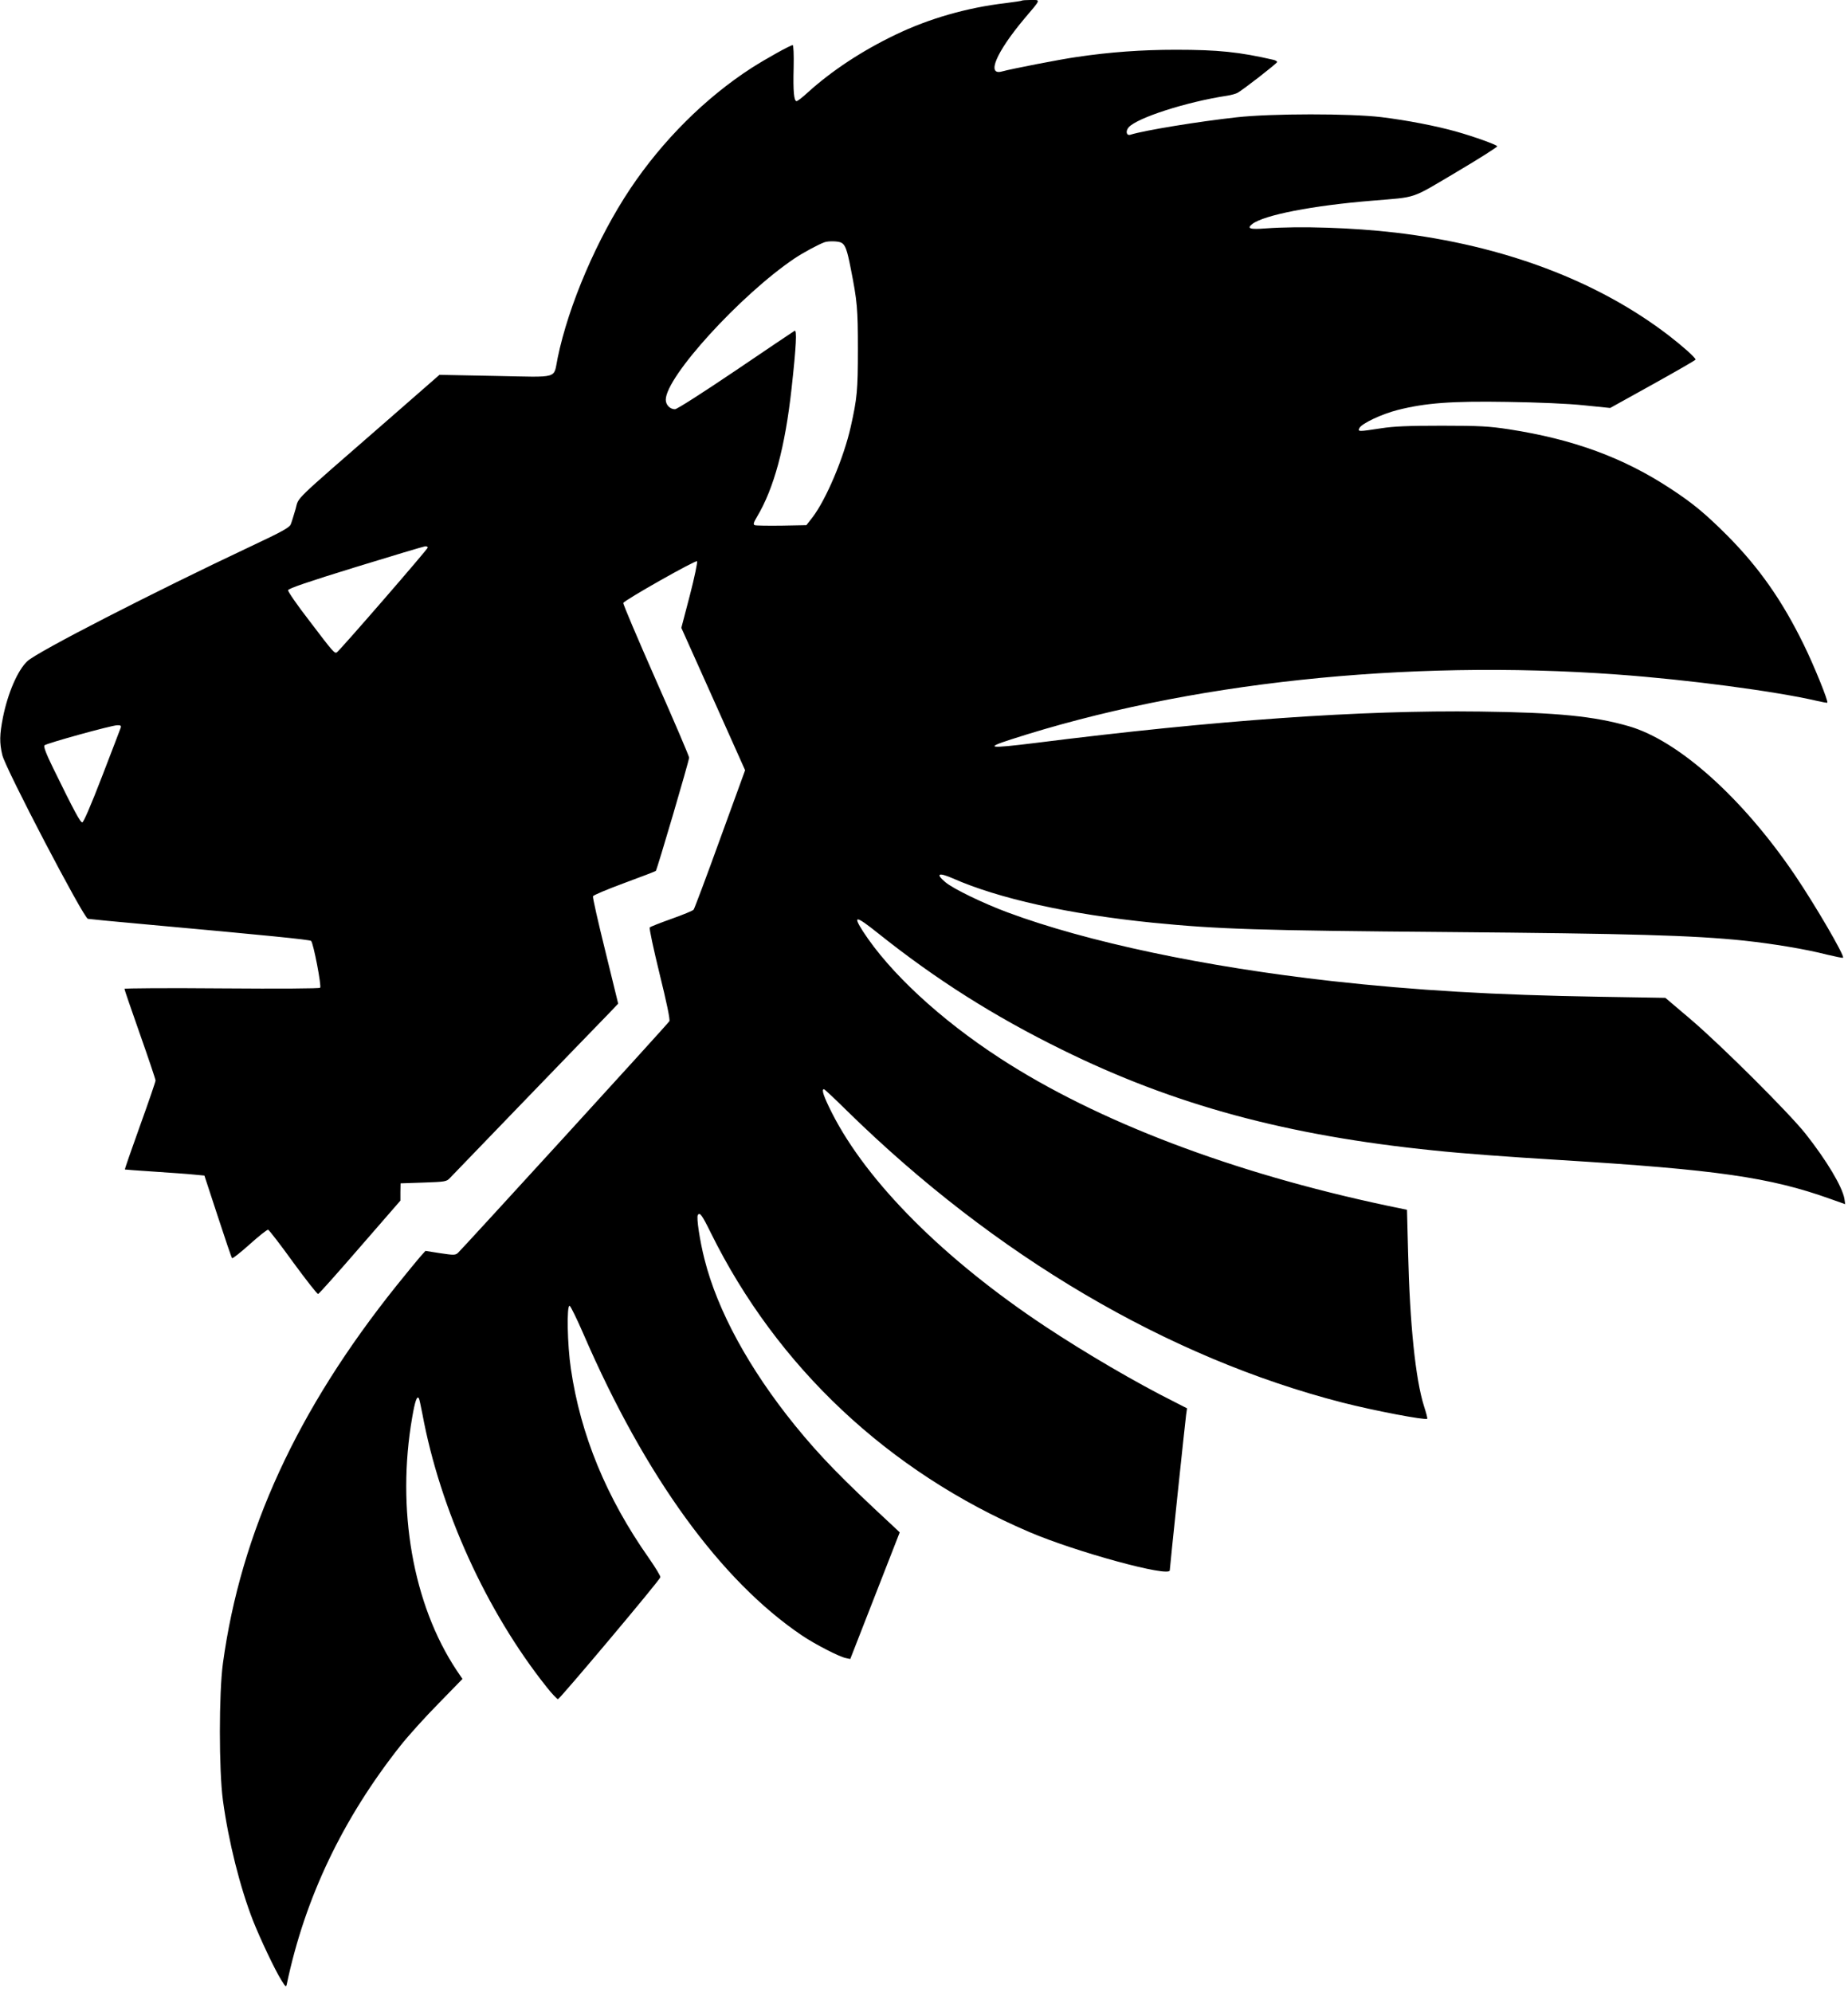
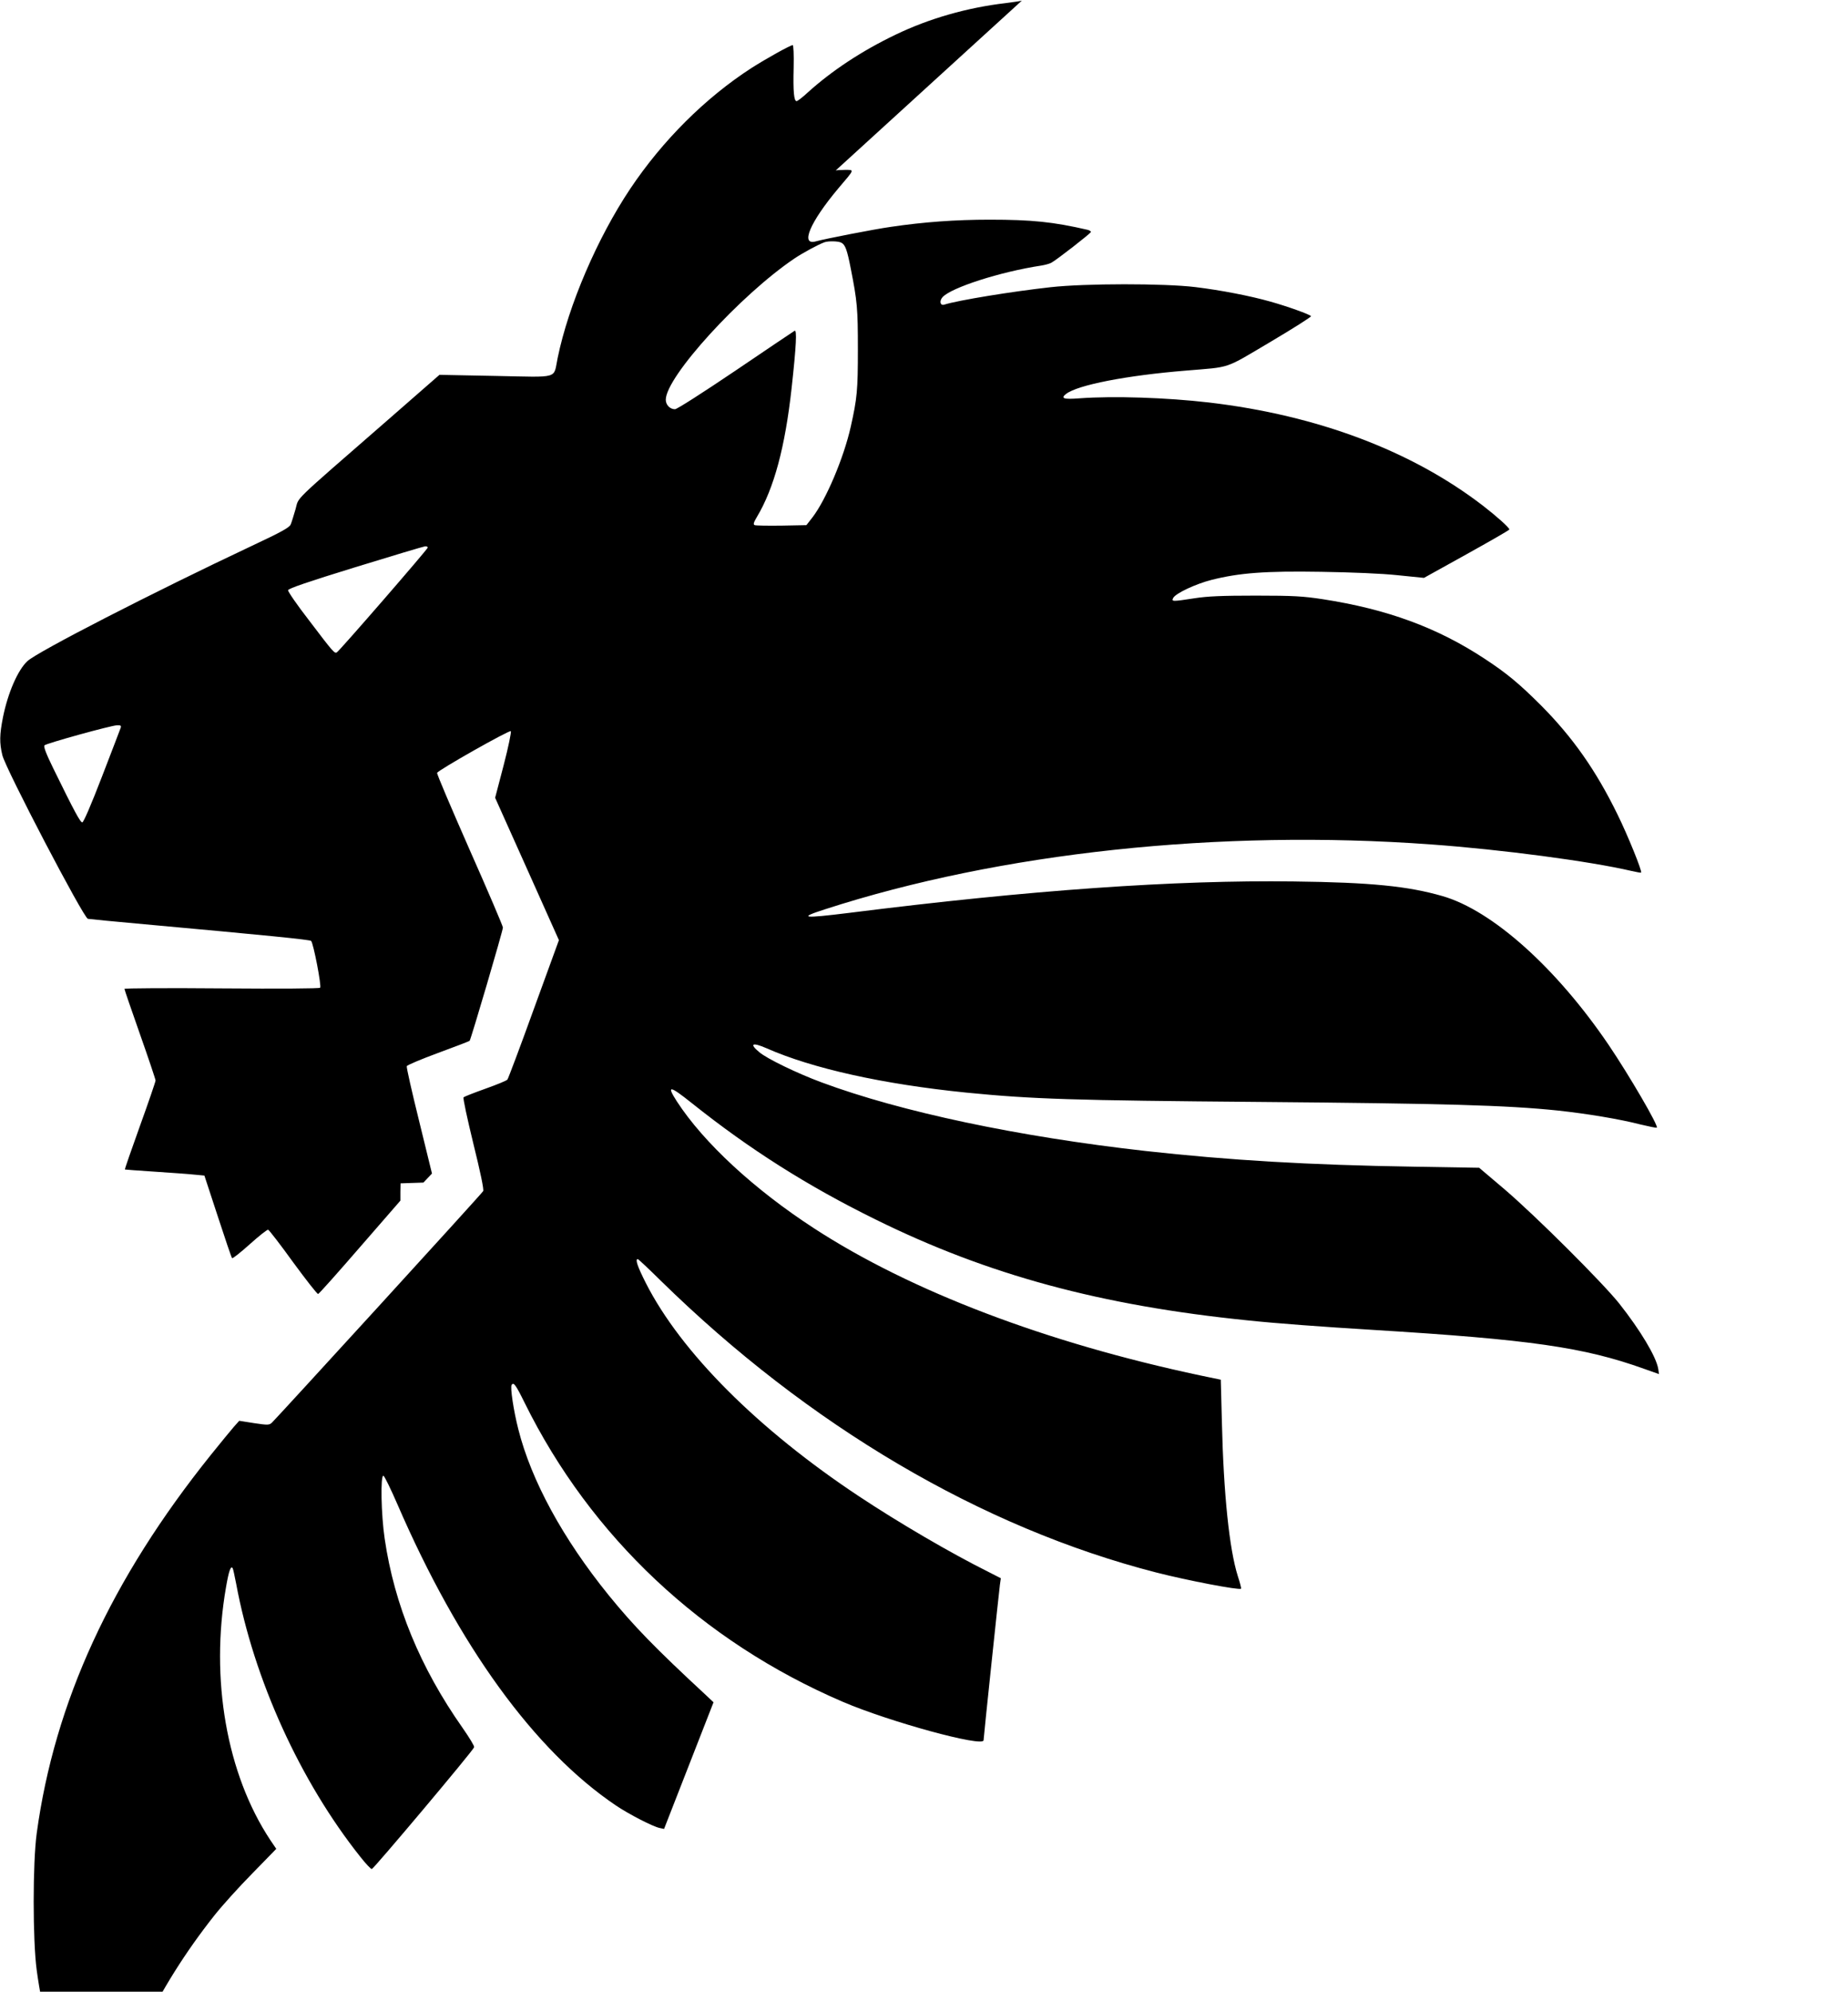
<svg xmlns="http://www.w3.org/2000/svg" version="1.0" width="1188pt" height="1280pt" viewBox="0 0 1188 1280" preserveAspectRatio="xMidYMid meet">
  <g transform="translate(0,1280) scale(0.1,-0.1)" fill="#000000" stroke="none">
-     <path d="M6569 12796 c-2 -2 -49 -9 -104 -16 -248 -29 -492 -99 -708 -203 -217 -104 -410 -232 -564 -371 -33 -31 -66 -56 -72 -56 -17 0 -23 62 -19 214 2 85 -1 146 -6 146 -15 0 -171 -87 -265 -147 -297 -192 -572 -466 -780 -777 -211 -316 -396 -746 -466 -1086 -29 -138 19 -124 -399 -116 l-361 7 -340 -297 c-621 -541 -561 -483 -585 -566 -12 -40 -25 -84 -31 -98 -8 -20 -56 -47 -252 -139 -635 -299 -1377 -680 -1441 -740 -62 -58 -125 -203 -157 -361 -22 -112 -23 -164 -4 -243 20 -86 522 -1046 550 -1052 11 -2 175 -18 365 -35 782 -71 1063 -99 1070 -107 15 -15 68 -291 58 -301 -5 -5 -256 -7 -634 -4 -343 3 -624 1 -624 -3 0 -5 45 -136 100 -292 55 -156 100 -290 100 -297 0 -7 -45 -139 -100 -291 -55 -153 -99 -279 -97 -281 1 -1 88 -7 192 -14 105 -7 219 -15 255 -19 l64 -6 86 -262 c47 -144 88 -265 92 -269 4 -3 55 37 114 90 59 53 112 95 118 93 6 -2 79 -96 161 -210 83 -113 155 -205 160 -203 6 1 127 137 269 301 l260 299 0 56 1 55 147 5 c141 5 149 6 171 30 20 21 837 868 1026 1062 l55 58 -83 339 c-46 186 -82 344 -79 351 2 7 93 45 201 85 109 40 200 75 203 78 8 8 214 708 214 728 0 9 -96 234 -214 500 -117 266 -212 488 -209 494 7 18 465 277 474 268 4 -4 -16 -103 -46 -218 l-55 -210 205 -457 205 -458 -161 -442 c-88 -244 -165 -448 -170 -454 -5 -7 -69 -33 -142 -59 -73 -26 -136 -51 -140 -55 -5 -4 24 -138 63 -298 45 -182 69 -296 63 -305 -9 -17 -1331 -1463 -1359 -1489 -17 -15 -27 -15 -114 -2 l-95 15 -34 -38 c-18 -21 -86 -103 -150 -183 -640 -798 -1003 -1587 -1118 -2430 -26 -192 -26 -687 0 -880 36 -265 110 -559 193 -772 47 -119 142 -319 182 -383 29 -46 31 -48 36 -25 117 555 360 1063 731 1532 49 62 159 184 244 270 l154 158 -38 56 c-281 424 -388 1035 -285 1626 18 105 31 141 43 121 3 -4 12 -48 22 -98 114 -616 412 -1271 799 -1757 33 -42 66 -77 73 -78 11 0 650 759 658 783 3 7 -31 62 -74 124 -273 388 -439 792 -501 1216 -23 154 -28 411 -8 405 7 -3 47 -85 90 -184 395 -912 881 -1582 1404 -1935 83 -56 240 -137 282 -145 l28 -6 159 407 159 407 -50 47 c-325 301 -462 442 -624 641 -294 363 -498 737 -581 1067 -30 117 -53 269 -43 284 12 21 26 3 84 -115 425 -860 1140 -1533 2045 -1921 298 -128 905 -294 905 -247 0 15 99 955 105 999 l6 42 -82 42 c-241 120 -574 315 -829 484 -649 430 -1146 927 -1372 1373 -53 105 -69 152 -51 152 4 0 70 -62 147 -138 953 -934 2064 -1588 3186 -1876 203 -52 534 -115 545 -104 3 2 -7 39 -21 82 -54 172 -91 523 -102 990 l-7 271 -130 27 c-991 210 -1864 542 -2485 946 -385 250 -710 551 -882 816 -68 106 -47 103 97 -12 371 -296 743 -532 1180 -747 723 -357 1448 -553 2395 -649 179 -19 477 -41 805 -61 1010 -62 1353 -111 1741 -250 l96 -34 -5 34 c-13 78 -115 248 -251 420 -108 135 -533 559 -735 732 l-165 140 -420 7 c-680 11 -1184 41 -1726 101 -818 92 -1571 251 -2082 441 -154 57 -351 152 -400 194 -66 55 -45 65 47 25 294 -130 749 -231 1285 -285 425 -42 680 -50 1893 -60 1180 -10 1579 -21 1907 -55 186 -20 399 -55 534 -90 55 -13 102 -23 104 -20 12 11 -178 337 -310 532 -336 495 -748 864 -1068 956 -222 64 -460 88 -956 94 -764 10 -1692 -55 -2859 -202 -300 -37 -329 -33 -155 23 1127 365 2539 516 3896 417 457 -33 1020 -108 1287 -170 34 -8 63 -13 64 -11 8 8 -86 240 -152 374 -139 284 -287 494 -489 698 -143 143 -224 210 -366 303 -304 200 -626 318 -1040 382 -125 19 -185 23 -430 23 -217 0 -311 -4 -394 -17 -143 -22 -149 -22 -137 2 16 30 144 90 246 116 178 45 345 58 705 52 196 -3 392 -11 493 -22 l168 -17 274 152 c151 84 275 155 275 159 0 12 -82 85 -170 153 -459 353 -1064 581 -1760 663 -275 32 -615 43 -833 27 -102 -8 -124 -1 -87 28 75 58 389 119 770 150 296 25 242 6 543 184 147 87 265 162 262 166 -7 11 -155 64 -263 94 -127 36 -317 73 -482 93 -199 24 -707 24 -930 -1 -245 -27 -595 -84 -683 -112 -26 -8 -33 23 -11 48 55 61 370 163 634 203 25 4 54 12 65 18 34 18 255 190 255 198 0 5 -10 11 -22 14 -221 51 -358 65 -629 65 -221 0 -424 -15 -634 -46 -108 -15 -429 -78 -482 -93 -104 -30 -40 122 143 340 108 127 105 119 41 119 -29 0 -56 -2 -58 -4z m-1160 -1556 c25 -13 37 -47 60 -165 42 -212 46 -258 46 -520 0 -264 -5 -315 -46 -498 -45 -200 -158 -467 -246 -582 l-39 -50 -159 -3 c-88 -1 -165 0 -173 3 -11 4 -8 16 14 53 110 184 181 448 223 828 30 273 35 378 19 368 -7 -4 -178 -119 -380 -256 -212 -143 -376 -248 -389 -248 -32 0 -59 28 -59 61 0 147 480 673 826 907 55 37 155 91 194 105 25 9 90 8 109 -3z m-2659 -1959 c0 -10 -564 -660 -584 -673 -15 -10 -23 -1 -180 206 -76 98 -136 185 -134 193 2 11 128 54 433 148 237 73 438 133 448 134 9 1 17 -3 17 -8z m-1974 -1158 c-4 -10 -57 -151 -120 -313 -72 -187 -119 -295 -127 -295 -13 0 -49 66 -189 352 -45 92 -61 136 -54 143 13 13 429 128 467 129 23 1 27 -3 23 -16z" />
+     <path d="M6569 12796 c-2 -2 -49 -9 -104 -16 -248 -29 -492 -99 -708 -203 -217 -104 -410 -232 -564 -371 -33 -31 -66 -56 -72 -56 -17 0 -23 62 -19 214 2 85 -1 146 -6 146 -15 0 -171 -87 -265 -147 -297 -192 -572 -466 -780 -777 -211 -316 -396 -746 -466 -1086 -29 -138 19 -124 -399 -116 l-361 7 -340 -297 c-621 -541 -561 -483 -585 -566 -12 -40 -25 -84 -31 -98 -8 -20 -56 -47 -252 -139 -635 -299 -1377 -680 -1441 -740 -62 -58 -125 -203 -157 -361 -22 -112 -23 -164 -4 -243 20 -86 522 -1046 550 -1052 11 -2 175 -18 365 -35 782 -71 1063 -99 1070 -107 15 -15 68 -291 58 -301 -5 -5 -256 -7 -634 -4 -343 3 -624 1 -624 -3 0 -5 45 -136 100 -292 55 -156 100 -290 100 -297 0 -7 -45 -139 -100 -291 -55 -153 -99 -279 -97 -281 1 -1 88 -7 192 -14 105 -7 219 -15 255 -19 l64 -6 86 -262 c47 -144 88 -265 92 -269 4 -3 55 37 114 90 59 53 112 95 118 93 6 -2 79 -96 161 -210 83 -113 155 -205 160 -203 6 1 127 137 269 301 l260 299 0 56 1 55 147 5 l55 58 -83 339 c-46 186 -82 344 -79 351 2 7 93 45 201 85 109 40 200 75 203 78 8 8 214 708 214 728 0 9 -96 234 -214 500 -117 266 -212 488 -209 494 7 18 465 277 474 268 4 -4 -16 -103 -46 -218 l-55 -210 205 -457 205 -458 -161 -442 c-88 -244 -165 -448 -170 -454 -5 -7 -69 -33 -142 -59 -73 -26 -136 -51 -140 -55 -5 -4 24 -138 63 -298 45 -182 69 -296 63 -305 -9 -17 -1331 -1463 -1359 -1489 -17 -15 -27 -15 -114 -2 l-95 15 -34 -38 c-18 -21 -86 -103 -150 -183 -640 -798 -1003 -1587 -1118 -2430 -26 -192 -26 -687 0 -880 36 -265 110 -559 193 -772 47 -119 142 -319 182 -383 29 -46 31 -48 36 -25 117 555 360 1063 731 1532 49 62 159 184 244 270 l154 158 -38 56 c-281 424 -388 1035 -285 1626 18 105 31 141 43 121 3 -4 12 -48 22 -98 114 -616 412 -1271 799 -1757 33 -42 66 -77 73 -78 11 0 650 759 658 783 3 7 -31 62 -74 124 -273 388 -439 792 -501 1216 -23 154 -28 411 -8 405 7 -3 47 -85 90 -184 395 -912 881 -1582 1404 -1935 83 -56 240 -137 282 -145 l28 -6 159 407 159 407 -50 47 c-325 301 -462 442 -624 641 -294 363 -498 737 -581 1067 -30 117 -53 269 -43 284 12 21 26 3 84 -115 425 -860 1140 -1533 2045 -1921 298 -128 905 -294 905 -247 0 15 99 955 105 999 l6 42 -82 42 c-241 120 -574 315 -829 484 -649 430 -1146 927 -1372 1373 -53 105 -69 152 -51 152 4 0 70 -62 147 -138 953 -934 2064 -1588 3186 -1876 203 -52 534 -115 545 -104 3 2 -7 39 -21 82 -54 172 -91 523 -102 990 l-7 271 -130 27 c-991 210 -1864 542 -2485 946 -385 250 -710 551 -882 816 -68 106 -47 103 97 -12 371 -296 743 -532 1180 -747 723 -357 1448 -553 2395 -649 179 -19 477 -41 805 -61 1010 -62 1353 -111 1741 -250 l96 -34 -5 34 c-13 78 -115 248 -251 420 -108 135 -533 559 -735 732 l-165 140 -420 7 c-680 11 -1184 41 -1726 101 -818 92 -1571 251 -2082 441 -154 57 -351 152 -400 194 -66 55 -45 65 47 25 294 -130 749 -231 1285 -285 425 -42 680 -50 1893 -60 1180 -10 1579 -21 1907 -55 186 -20 399 -55 534 -90 55 -13 102 -23 104 -20 12 11 -178 337 -310 532 -336 495 -748 864 -1068 956 -222 64 -460 88 -956 94 -764 10 -1692 -55 -2859 -202 -300 -37 -329 -33 -155 23 1127 365 2539 516 3896 417 457 -33 1020 -108 1287 -170 34 -8 63 -13 64 -11 8 8 -86 240 -152 374 -139 284 -287 494 -489 698 -143 143 -224 210 -366 303 -304 200 -626 318 -1040 382 -125 19 -185 23 -430 23 -217 0 -311 -4 -394 -17 -143 -22 -149 -22 -137 2 16 30 144 90 246 116 178 45 345 58 705 52 196 -3 392 -11 493 -22 l168 -17 274 152 c151 84 275 155 275 159 0 12 -82 85 -170 153 -459 353 -1064 581 -1760 663 -275 32 -615 43 -833 27 -102 -8 -124 -1 -87 28 75 58 389 119 770 150 296 25 242 6 543 184 147 87 265 162 262 166 -7 11 -155 64 -263 94 -127 36 -317 73 -482 93 -199 24 -707 24 -930 -1 -245 -27 -595 -84 -683 -112 -26 -8 -33 23 -11 48 55 61 370 163 634 203 25 4 54 12 65 18 34 18 255 190 255 198 0 5 -10 11 -22 14 -221 51 -358 65 -629 65 -221 0 -424 -15 -634 -46 -108 -15 -429 -78 -482 -93 -104 -30 -40 122 143 340 108 127 105 119 41 119 -29 0 -56 -2 -58 -4z m-1160 -1556 c25 -13 37 -47 60 -165 42 -212 46 -258 46 -520 0 -264 -5 -315 -46 -498 -45 -200 -158 -467 -246 -582 l-39 -50 -159 -3 c-88 -1 -165 0 -173 3 -11 4 -8 16 14 53 110 184 181 448 223 828 30 273 35 378 19 368 -7 -4 -178 -119 -380 -256 -212 -143 -376 -248 -389 -248 -32 0 -59 28 -59 61 0 147 480 673 826 907 55 37 155 91 194 105 25 9 90 8 109 -3z m-2659 -1959 c0 -10 -564 -660 -584 -673 -15 -10 -23 -1 -180 206 -76 98 -136 185 -134 193 2 11 128 54 433 148 237 73 438 133 448 134 9 1 17 -3 17 -8z m-1974 -1158 c-4 -10 -57 -151 -120 -313 -72 -187 -119 -295 -127 -295 -13 0 -49 66 -189 352 -45 92 -61 136 -54 143 13 13 429 128 467 129 23 1 27 -3 23 -16z" />
  </g>
</svg>